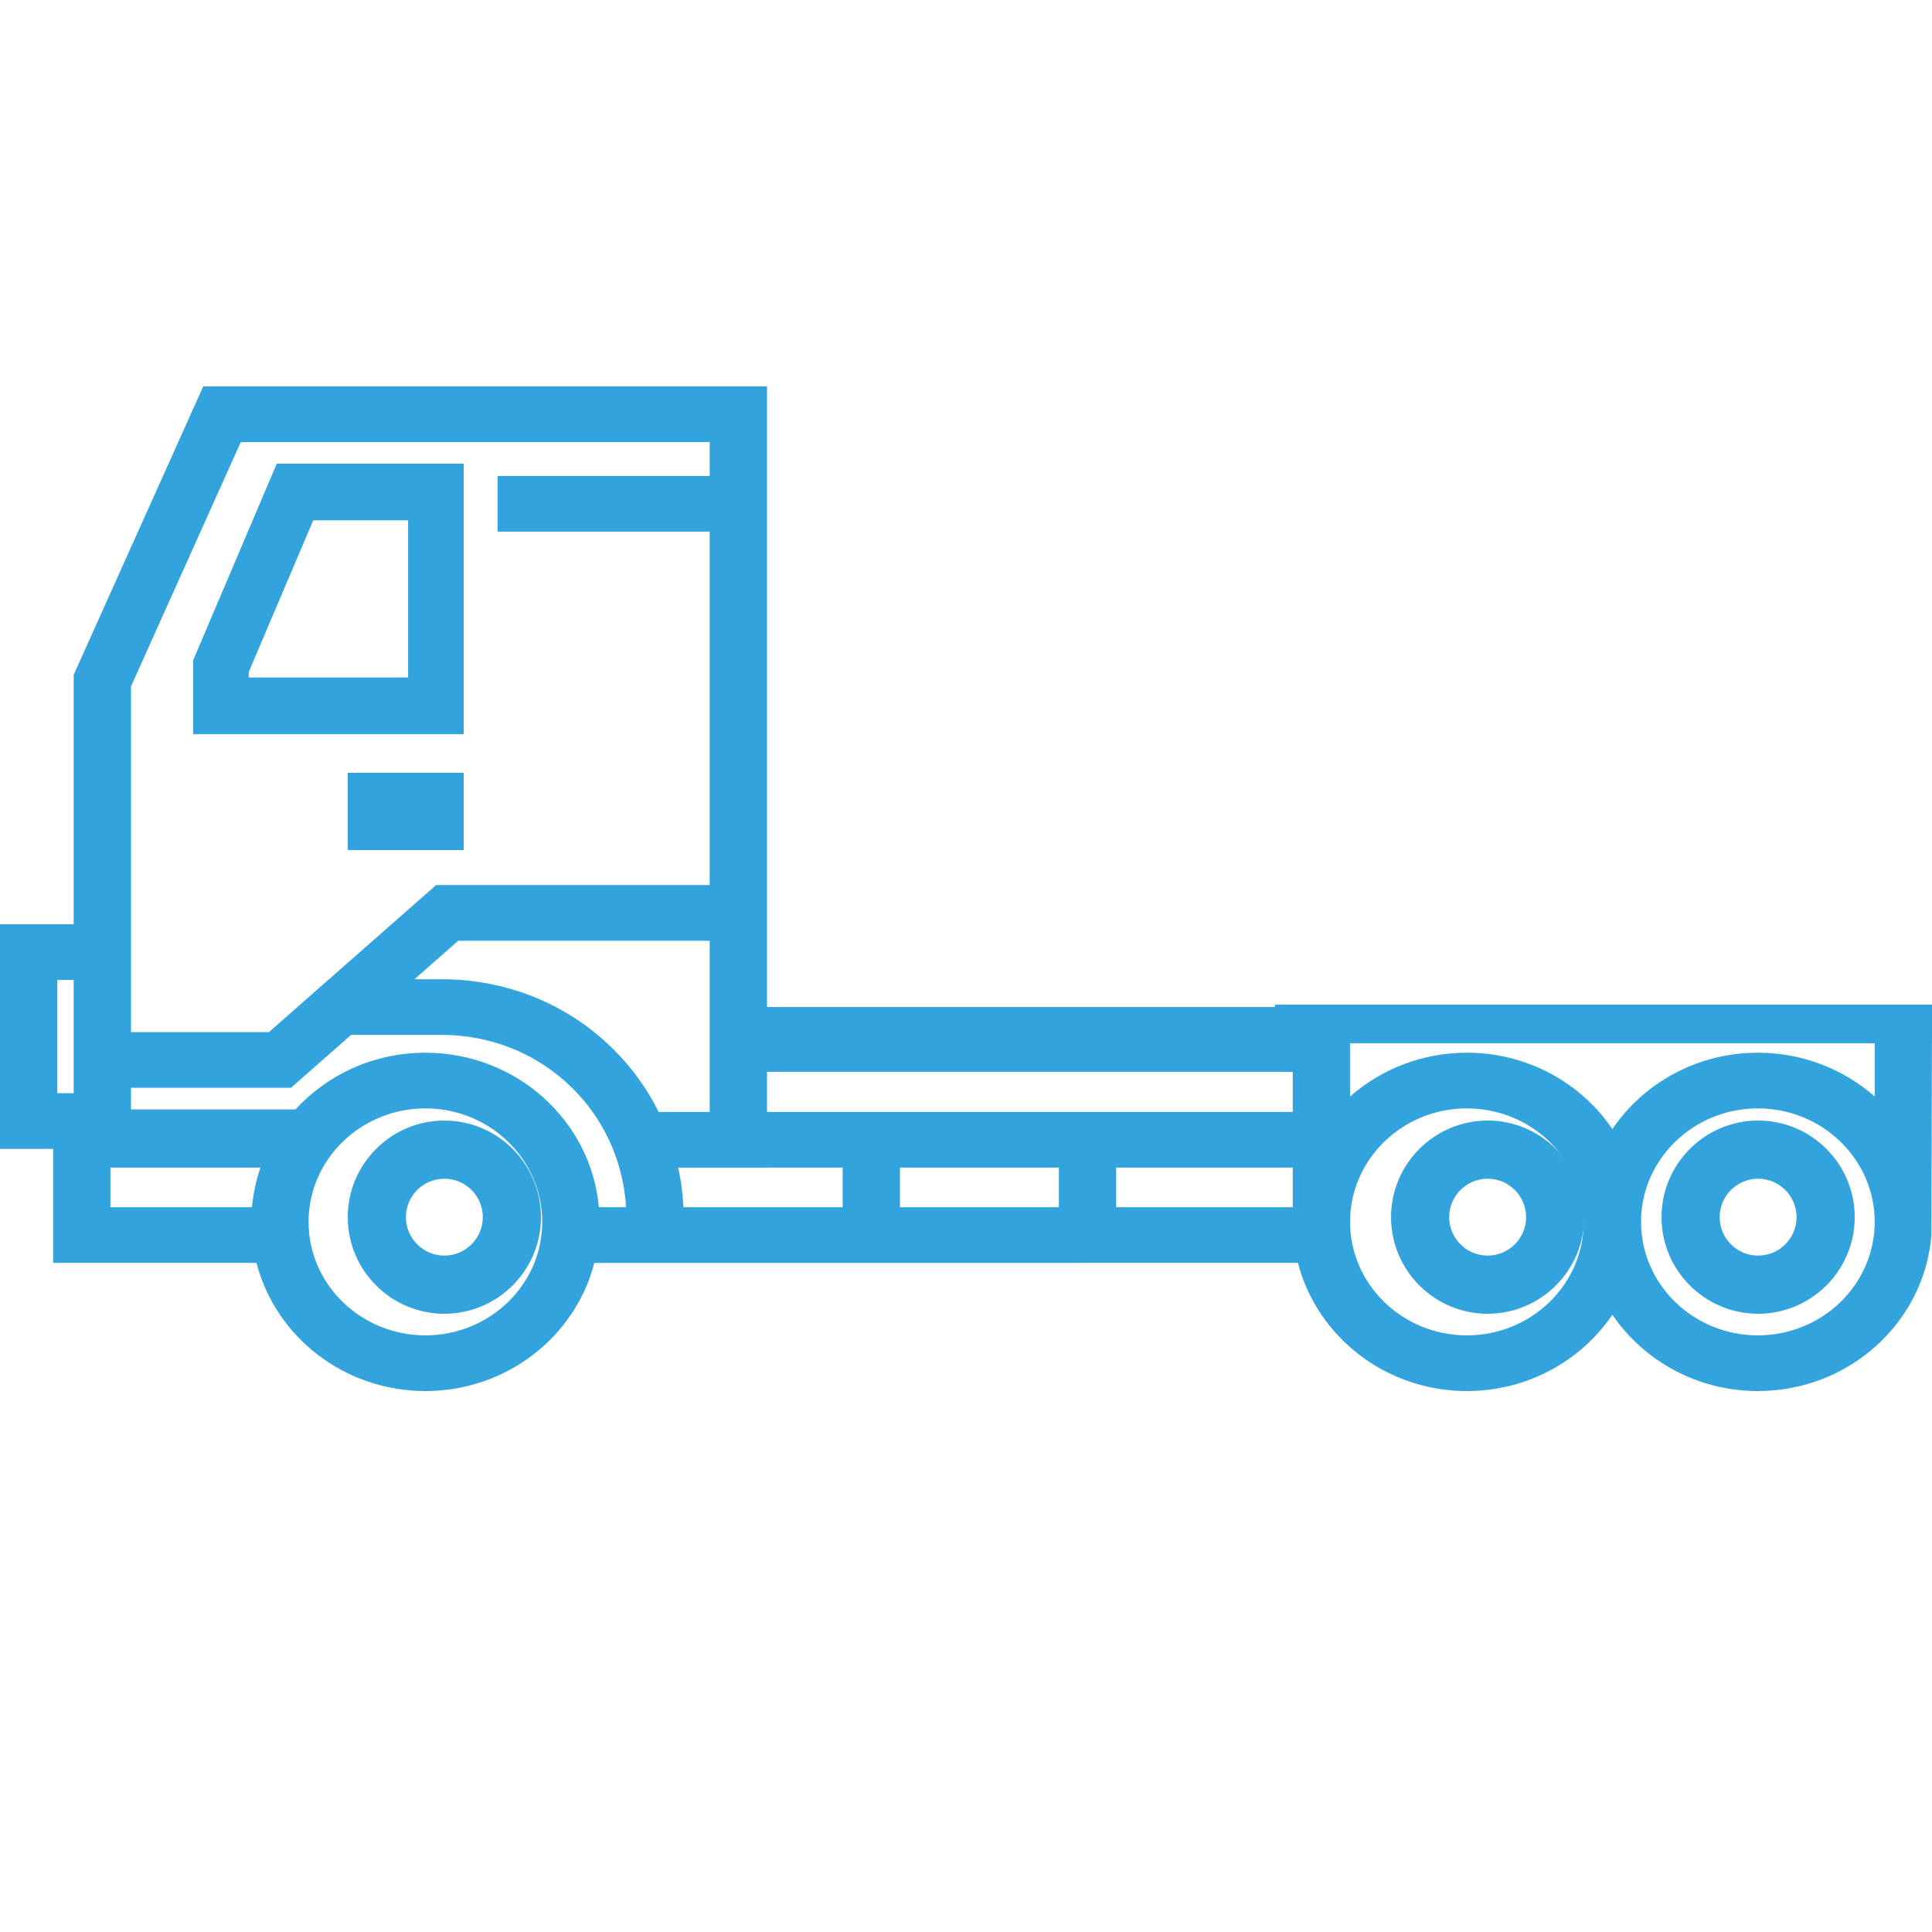
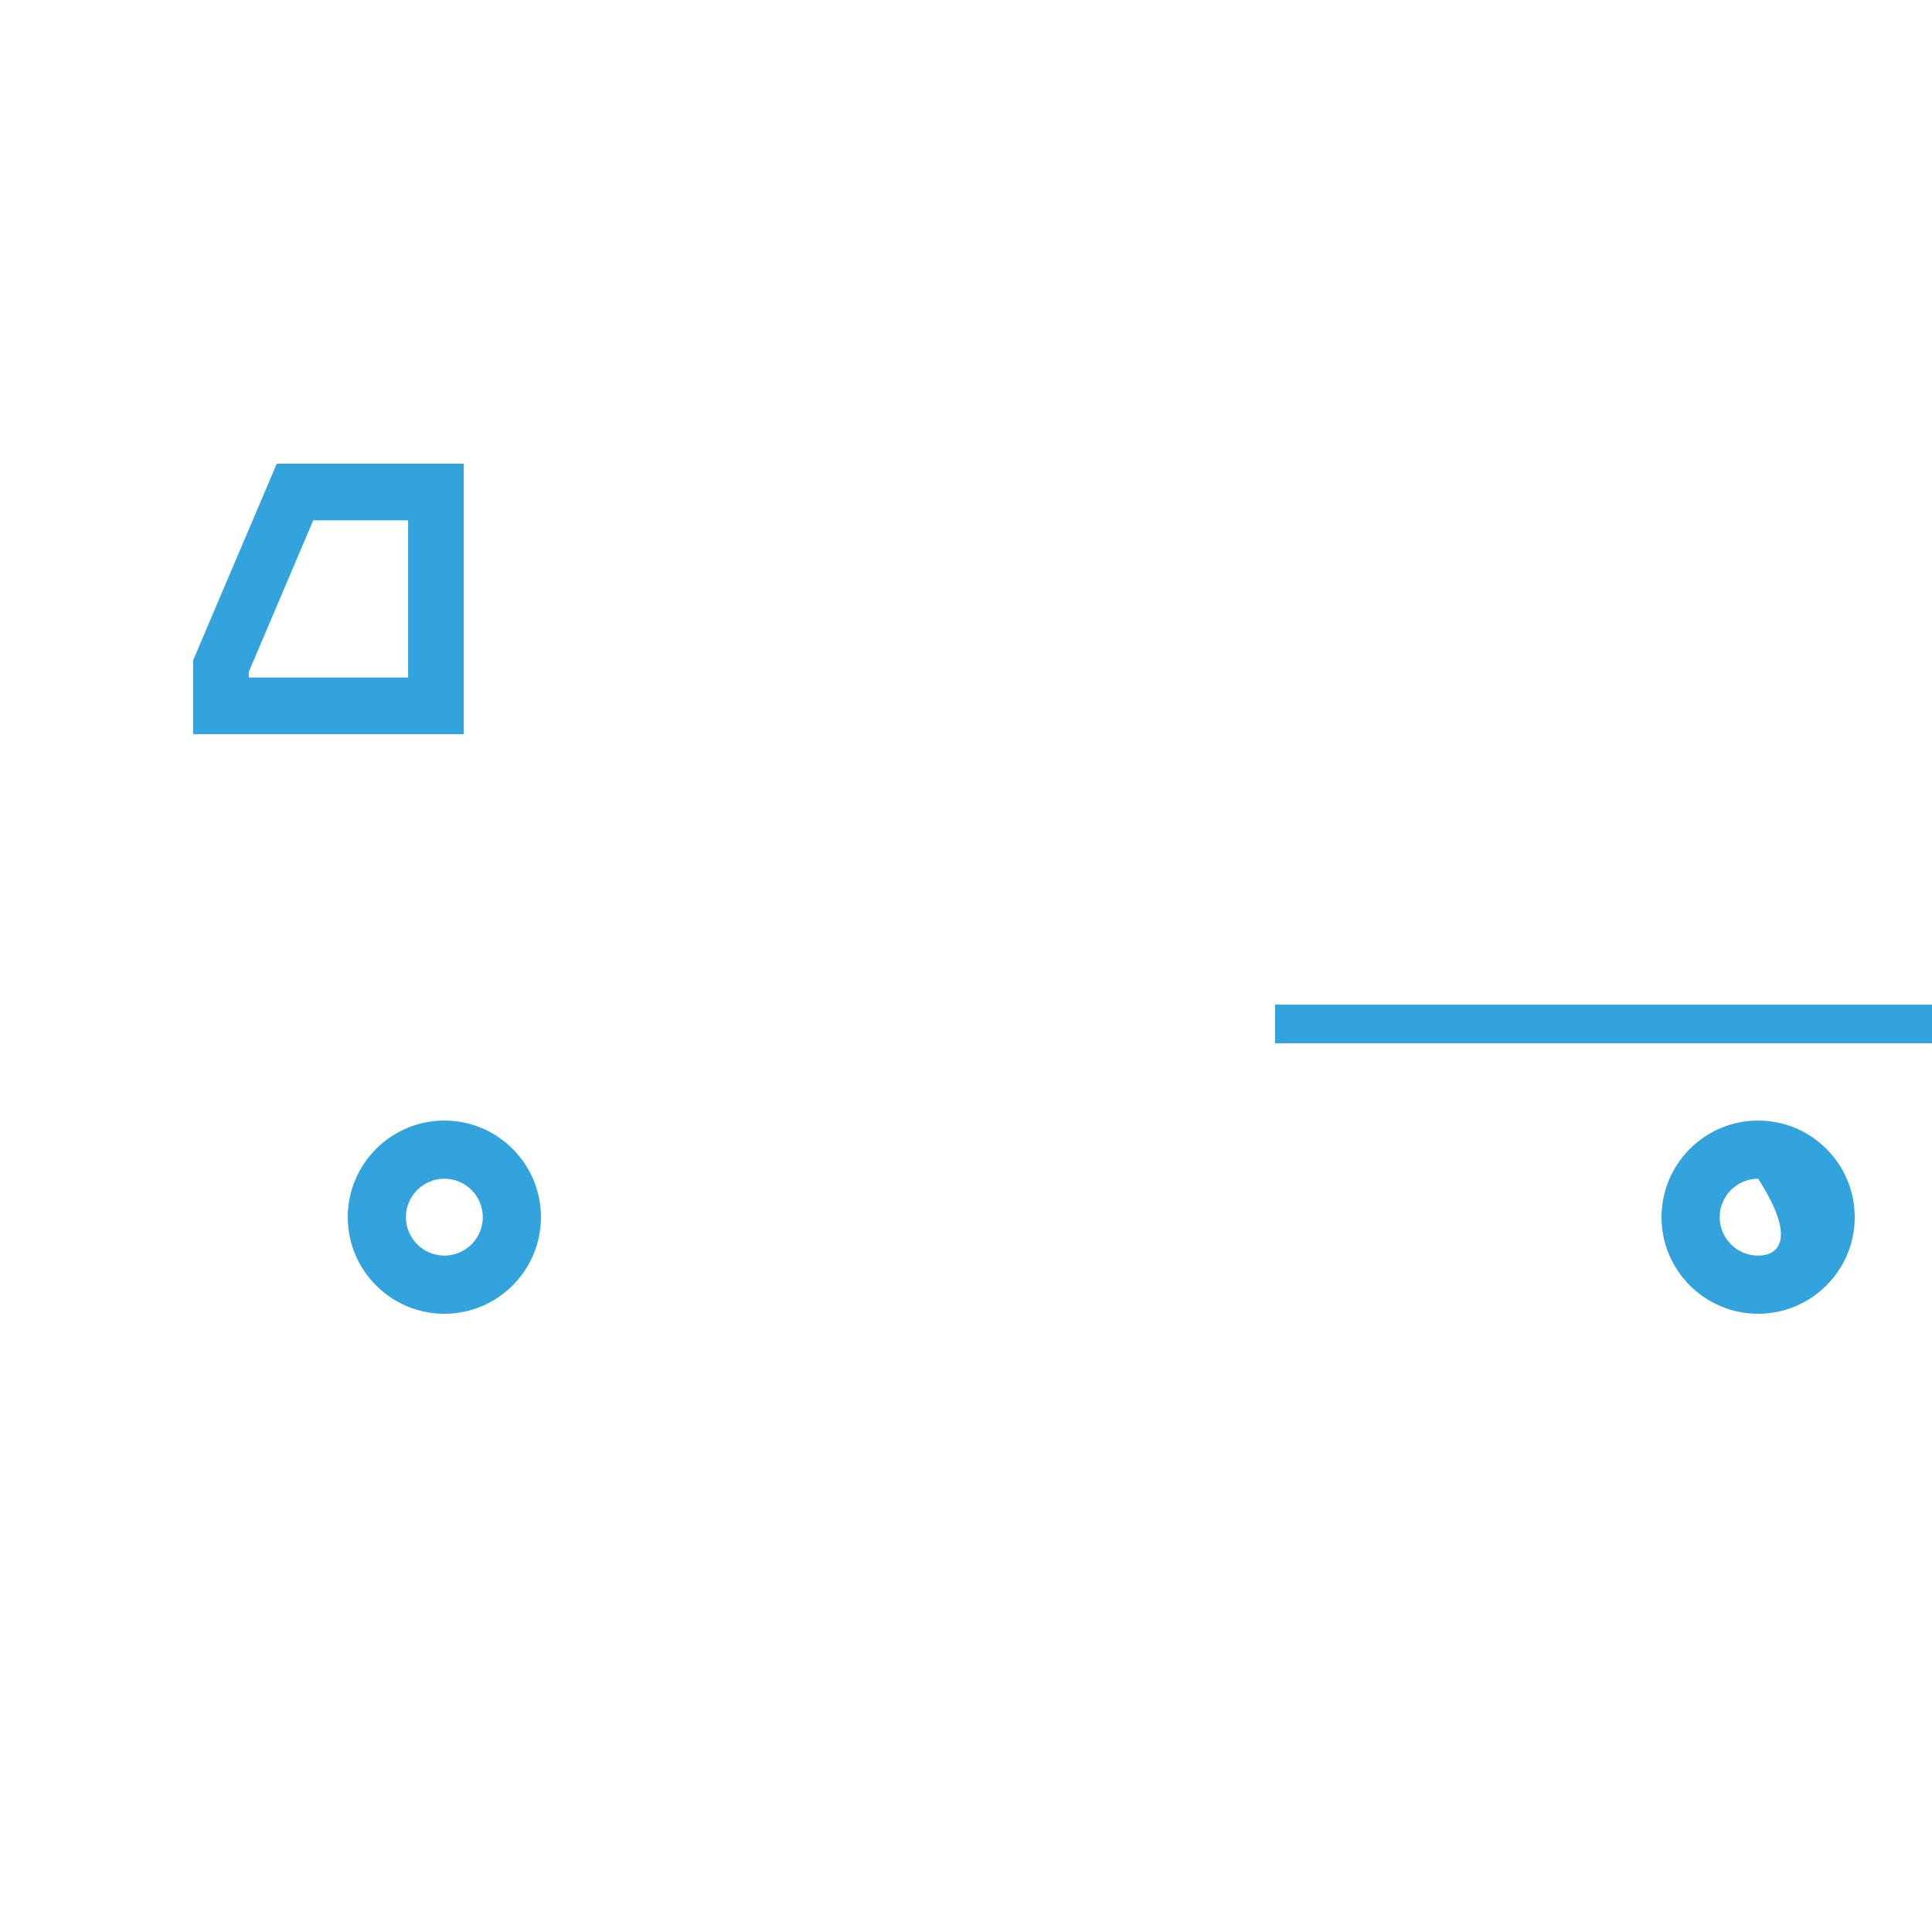
<svg xmlns="http://www.w3.org/2000/svg" width="50px" height="50px" viewBox="0 0 50 50" version="1.1">
  <title>category-5</title>
  <g id="Page-1" stroke="none" stroke-width="1" fill="none" fill-rule="evenodd">
    <g id="Artboard" transform="translate(-509, -59)">
      <g id="category-5" transform="translate(509, 59)">
-         <path d="M38.5,29 C37.122,29 36,30.122 36,31.5 C36,32.879 37.121,34 38.5,34 C39.878,34 41,32.879 41,31.5 C41,30.122 39.878,29 38.5,29 Z M38.5,32.495 C37.952,32.495 37.505,32.048 37.505,31.5 C37.505,30.952 37.952,30.505 38.5,30.505 C39.048,30.505 39.495,30.952 39.495,31.5 C39.495,32.048 39.048,32.495 38.5,32.495 Z" id="Shape" fill="#32A3DD" fill-rule="nonzero" />
        <path d="M11.5,29 C10.122,29 9,30.122 9,31.5 C9,32.879 10.121,34 11.5,34 C12.879,34 14,32.879 14,31.5 C14,30.122 12.878,29 11.5,29 Z M11.5,32.495 C10.952,32.495 10.505,32.048 10.505,31.5 C10.505,30.952 10.952,30.505 11.5,30.505 C12.048,30.505 12.495,30.952 12.495,31.5 C12.495,32.048 12.048,32.495 11.5,32.495 Z" id="Shape" fill="#32A3DD" fill-rule="nonzero" />
-         <path d="M45.5,29 C44.122,29 43,30.122 43,31.5 C43,32.879 44.121,34 45.5,34 C46.878,34 48,32.879 48,31.5 C48,30.122 46.879,29 45.5,29 Z M45.5,32.495 C44.952,32.495 44.505,32.048 44.505,31.5 C44.505,30.952 44.952,30.505 45.5,30.505 C46.048,30.505 46.495,30.952 46.495,31.5 C46.495,32.048 46.049,32.495 45.5,32.495 Z" id="Shape" fill="#32A3DD" fill-rule="nonzero" />
+         <path d="M45.5,29 C44.122,29 43,30.122 43,31.5 C43,32.879 44.121,34 45.5,34 C46.878,34 48,32.879 48,31.5 C48,30.122 46.879,29 45.5,29 Z M45.5,32.495 C44.952,32.495 44.505,32.048 44.505,31.5 C44.505,30.952 44.952,30.505 45.5,30.505 C46.495,32.048 46.049,32.495 45.5,32.495 Z" id="Shape" fill="#32A3DD" fill-rule="nonzero" />
        <path d="M12,12 L7.163,12 L5,17.085 L5,19 L12,19 L12,12 Z M10.562,17.534 L6.438,17.534 L6.438,17.389 L8.107,13.465 L10.562,13.465 L10.562,17.534 Z" id="Shape" fill="#32A3DD" fill-rule="nonzero" />
-         <polygon id="Rectangle-path" fill="#32A3DD" fill-rule="nonzero" points="9 20 12 20 12 22 9 22" />
-         <path d="M19.85,26.061 L19.85,10 L5.26,10 L1.907,17.464 L1.907,23.92 L0,23.92 L0,29.733 L1.375,29.733 L1.375,32.683 L6.638,32.683 C7.127,34.586 8.901,36 11.01,36 C13.118,36 14.892,34.586 15.381,32.684 L17.695,32.684 L33.591,32.683 C34.081,34.586 35.855,36 37.963,36 C39.535,36 40.922,35.213 41.728,34.024 C42.535,35.213 43.921,36 45.493,36 C47.86,36 49.805,34.218 49.985,31.963 L50,26.061 L19.85,26.061 Z M48.517,28.378 C47.717,27.674 46.656,27.244 45.493,27.244 C43.921,27.244 42.535,28.031 41.728,29.22 C40.922,28.031 39.535,27.244 37.963,27.244 C36.801,27.244 35.74,27.674 34.939,28.378 L34.939,26.782 L48.517,26.782 L48.517,28.378 L48.517,28.378 Z M33.456,28.777 L19.85,28.777 L19.85,27.739 L33.456,27.739 L33.456,28.777 L33.456,28.777 Z M17.046,28.778 C16.75,28.181 16.362,27.639 15.886,27.166 C14.707,25.989 13.12,25.342 11.417,25.342 L10.727,25.342 L11.859,24.346 L18.367,24.346 L18.367,28.778 L17.046,28.778 L17.046,28.778 Z M17.649,30.782 C17.626,30.593 17.591,30.405 17.55,30.219 L19.85,30.219 L19.85,30.218 L21.808,30.218 L21.808,31.242 L17.686,31.242 C17.679,31.089 17.667,30.935 17.649,30.782 Z M23.291,30.218 L27.404,30.218 L27.404,31.242 L23.291,31.242 L23.291,30.218 Z M28.887,30.218 L33.456,30.218 L33.456,31.242 L28.887,31.242 L28.887,30.218 L28.887,30.218 Z M3.39,17.765 L6.231,11.441 L18.367,11.441 L18.367,12.318 L12.878,12.318 L12.878,13.759 L18.367,13.759 L18.367,16.628 C18.367,16.63 18.367,16.631 18.367,16.633 C18.367,16.635 18.367,16.636 18.367,16.638 L18.367,22.905 L11.287,22.905 L6.959,26.711 L3.39,26.711 L3.39,23.92 L3.39,23.92 L3.39,17.765 L3.39,17.765 Z M1.483,25.36 L1.907,25.36 L1.907,28.292 L1.483,28.292 L1.483,25.36 Z M2.858,30.218 L6.742,30.218 C6.628,30.544 6.553,30.887 6.521,31.243 L2.858,31.243 L2.858,30.218 Z M11.01,34.559 C9.342,34.559 7.986,33.242 7.986,31.622 C7.986,30.002 9.342,28.685 11.01,28.685 C12.677,28.685 14.033,30.002 14.033,31.622 C14.033,33.242 12.677,34.559 11.01,34.559 Z M15.498,31.243 C15.3,29.006 13.363,27.244 11.01,27.244 C9.674,27.244 8.472,27.812 7.646,28.712 L3.39,28.712 L3.39,28.152 L7.53,28.152 L9.088,26.782 L11.417,26.782 C12.716,26.782 13.926,27.276 14.824,28.172 C15.279,28.625 15.632,29.159 15.871,29.758 C16.024,30.141 16.126,30.543 16.176,30.952 C16.188,31.048 16.197,31.145 16.203,31.243 L15.498,31.243 Z M37.963,34.559 C36.296,34.559 34.94,33.242 34.94,31.622 C34.94,30.002 36.296,28.685 37.963,28.685 C39.63,28.685 40.987,30.002 40.987,31.622 C40.987,33.242 39.63,34.559 37.963,34.559 Z M45.493,34.559 C43.826,34.559 42.47,33.242 42.47,31.622 C42.47,30.002 43.826,28.685 45.493,28.685 C47.16,28.685 48.517,30.002 48.517,31.622 C48.517,33.242 47.161,34.559 45.493,34.559 Z" id="Shape" fill="#32A3DD" fill-rule="nonzero" />
        <rect id="Rectangle-2" fill="#32A3DD" x="33" y="26" width="17" height="1" />
        <polygon id="Path" points="0 0 50 0 50 50 0 50" />
      </g>
    </g>
  </g>
</svg>